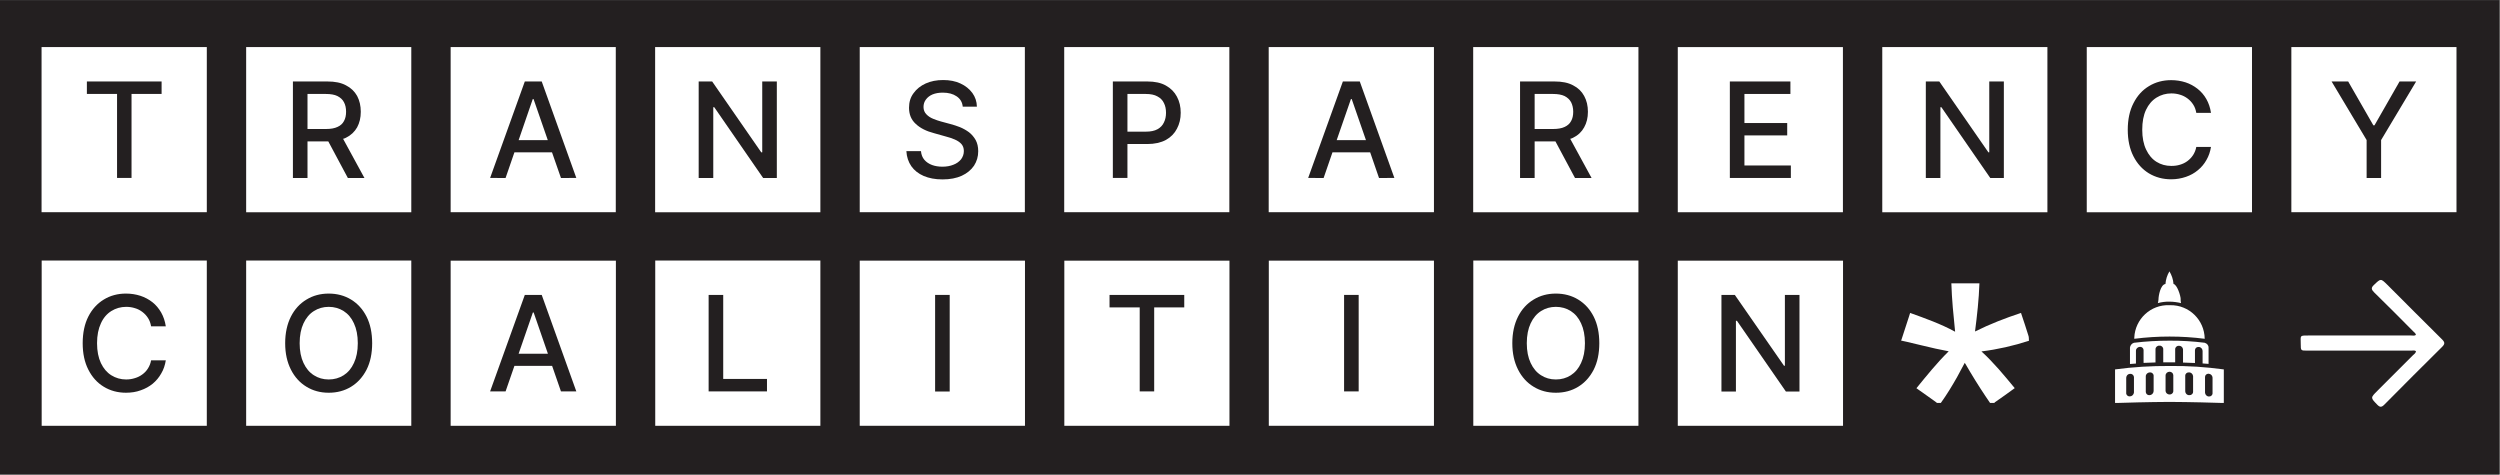
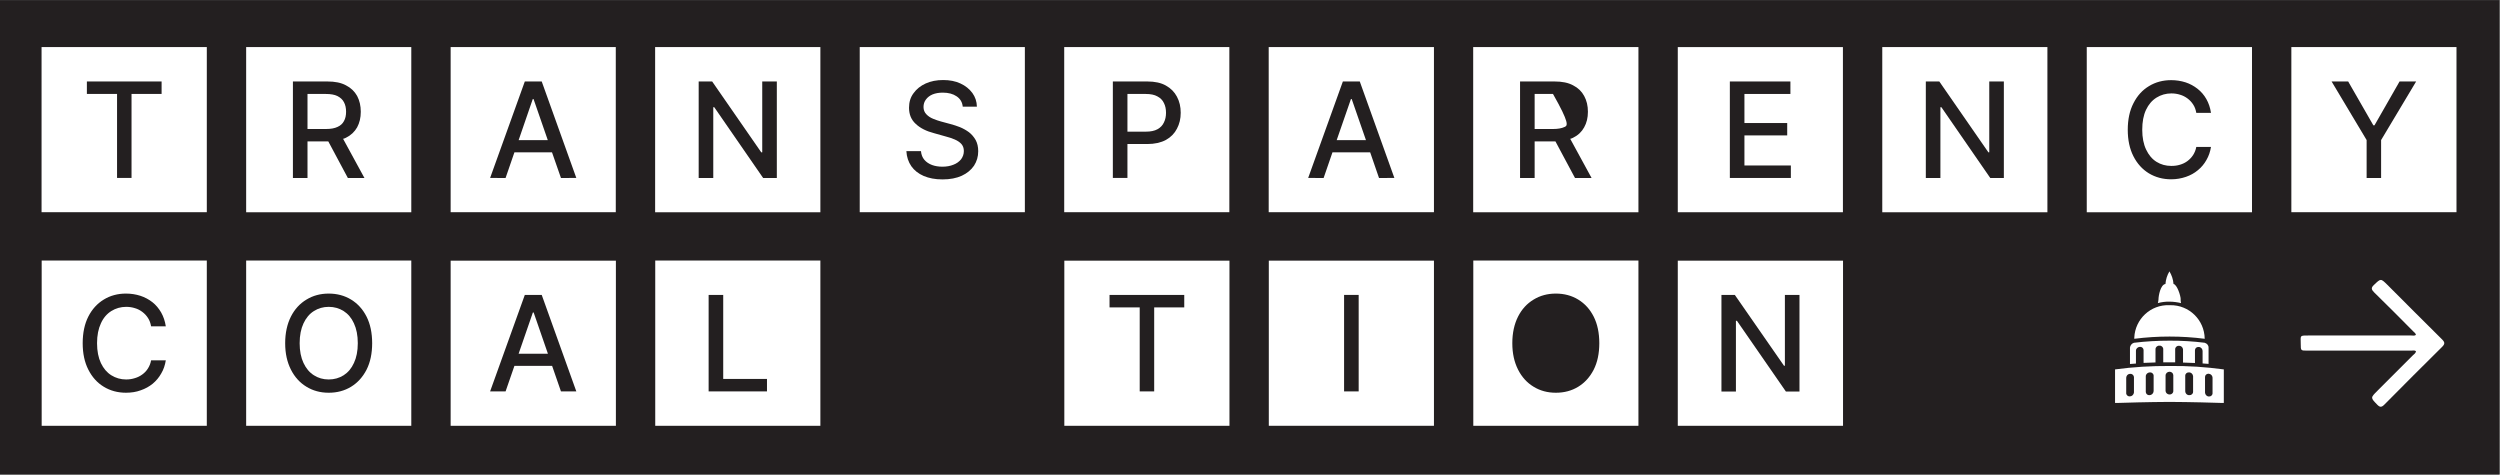
<svg xmlns="http://www.w3.org/2000/svg" xmlns:ns1="http://sodipodi.sourceforge.net/DTD/sodipodi-0.dtd" xmlns:ns2="http://www.inkscape.org/namespaces/inkscape" version="1.1" id="svg2" width="4000" height="759.243" viewBox="0 0 4000 759.243" ns1:docname="TC_wordmark_RGB.ai">
  <rect x="0" y="0" width="4000" height="759.243" fill="#808080" stroke="none" />
  <defs id="defs6">
    <clipPath clipPathUnits="userSpaceOnUse" id="clipPath18">
      <path d="M 0,0 H 3000 V 569.432 H 0 Z" id="path16" />
    </clipPath>
  </defs>
  <ns1:namedview id="namedview4" pagecolor="#ffffff" bordercolor="#000000" borderopacity="0.25" ns2:showpageshadow="2" ns2:pageopacity="0.0" ns2:pagecheckerboard="0" ns2:deskcolor="#d1d1d1" />
  <g id="g8" ns2:groupmode="layer" ns2:label="TC_wordmark_RGB" transform="matrix(1.333,0,0,-1.333,0,759.243)">
    <path d="M 0,0 H 3000 V 569.432 H 0 Z" style="fill:#231f20;fill-opacity:1;fill-rule:nonzero;stroke:none" id="path10" />
    <g id="g12">
      <g id="g14" clip-path="url(#clipPath18)">
        <g id="g20" transform="translate(121.13,133.734)">
          <path d="m 0,0 c 3.051,-6.368 7.164,-11.277 12.471,-14.594 5.307,-3.317 11.277,-5.042 17.778,-5.042 3.715,0 7.165,0.531 10.482,1.592 3.184,0.929 6.235,2.389 8.889,4.379 2.786,1.99 5.041,4.378 6.766,7.164 1.857,2.919 3.184,6.103 3.847,9.818 h 17.646 c -0.929,-5.705 -2.653,-11.012 -5.44,-15.656 -2.653,-4.776 -6.103,-8.889 -10.215,-12.338 -4.246,-3.45 -9.022,-6.103 -14.462,-7.961 -5.307,-1.99 -11.277,-2.918 -17.645,-2.918 -9.951,0 -18.84,2.388 -26.668,7.164 -7.96,4.776 -14.063,11.675 -18.574,20.564 -4.511,8.889 -6.766,19.371 -6.766,31.709 0,12.339 2.255,23.085 6.766,31.974 4.511,8.889 10.747,15.656 18.574,20.432 7.828,4.776 16.717,7.164 26.668,7.164 6.103,0 11.808,-0.928 17.247,-2.653 C 52.671,79.073 57.58,76.42 61.826,73.103 66.071,69.786 69.521,65.54 72.307,60.764 75.093,55.855 76.95,50.283 77.879,44.18 H 60.233 c -0.663,3.715 -1.857,7.164 -3.714,9.951 -1.858,2.918 -4.113,5.306 -6.767,7.297 -2.653,1.99 -5.572,3.582 -8.889,4.51 -3.317,1.062 -6.766,1.593 -10.481,1.593 -6.634,0 -12.604,-1.725 -17.911,-5.042 C 7.164,59.172 2.919,54.263 0,47.762 -3.051,41.261 -4.644,33.301 -4.644,23.881 -4.644,14.461 -3.051,6.501 0,0 M -71.113,-75.226 H 127.1 V 123.12 H -71.113 Z" style="fill:#ffffff;fill-opacity:1;fill-rule:nonzero;stroke:none" id="path22" />
        </g>
        <g id="g24" transform="translate(424.819,181.496)">
          <path d="m 0,0 c 3.051,-6.501 4.644,-14.461 4.644,-23.881 0,-9.42 -1.593,-17.248 -4.644,-23.749 -2.919,-6.501 -7.164,-11.409 -12.339,-14.726 -5.307,-3.317 -11.144,-5.042 -17.91,-5.042 -6.767,0 -12.604,1.725 -17.779,5.042 -5.307,3.317 -9.419,8.225 -12.471,14.726 -3.051,6.501 -4.643,14.329 -4.643,23.749 0,9.42 1.592,17.38 4.643,23.881 3.052,6.501 7.164,11.41 12.471,14.727 5.175,3.317 11.145,5.041 17.779,5.041 6.633,0 12.603,-1.724 17.91,-5.041 C -7.164,11.41 -2.919,6.501 0,0" style="fill:#ffffff;fill-opacity:1;fill-rule:nonzero;stroke:none" id="path26" />
        </g>
        <g id="g28" transform="translate(439.943,125.774)">
          <path d="m 0,0 c -4.511,-8.756 -10.747,-15.655 -18.574,-20.432 -7.828,-4.776 -16.717,-7.164 -26.8,-7.164 -10.083,0 -18.84,2.388 -26.667,7.164 -7.961,4.777 -14.196,11.676 -18.707,20.565 -4.511,8.889 -6.899,19.37 -6.899,31.708 0,12.339 2.388,23.086 6.899,31.975 4.511,8.889 10.746,15.655 18.707,20.431 7.827,4.777 16.716,7.165 26.667,7.165 9.95,0 18.972,-2.388 26.8,-7.165 C -10.747,79.471 -4.511,72.705 0,63.816 4.511,54.927 6.766,44.18 6.766,31.841 6.766,19.503 4.511,8.889 0,0 M -144.481,-67.265 H 53.732 v 198.346 h -198.213 z" style="fill:#ffffff;fill-opacity:1;fill-rule:nonzero;stroke:none" id="path30" />
        </g>
        <g id="g32" transform="translate(640.545,194.499)">
          <path d="M 0,0 H -0.929 L -18.044,-49.487 H 17.115 Z M 0,0 H -0.929 L -18.044,-49.487 H 17.115 Z M 0,0 H -0.929 L -18.044,-49.487 H 17.115 Z M 0,0 H -0.929 L -18.044,-49.487 H 17.115 Z M 0,0 H -0.929 L -18.044,-49.487 H 17.115 Z M 0,0 H -0.929 L -18.044,-49.487 H 17.115 Z M -0.929,0 -18.044,-49.487 H 17.115 L 0,0 Z M 32.77,-94.728 22.156,-64.081 H -23.085 L -33.699,-94.728 H -52.273 L -10.614,21.095 H 9.685 L 51.212,-94.728 Z M -99.637,-135.99 H 98.709 V 62.223 H -99.637 Z M 0,0 h -0.929 l -17.115,-49.487 h 35.159 z m 0,0 h -0.929 l -17.115,-49.487 h 35.159 z m 0,0 h -0.929 l -17.115,-49.487 h 35.159 z m 0,0 h -0.929 l -17.115,-49.487 h 35.159 z m 0,0 h -0.929 l -17.115,-49.487 h 35.159 z m 0,0 h -0.929 l -17.115,-49.487 h 35.159 z m 0,0 h -0.929 l -17.115,-49.487 h 35.159 z" style="fill:#ffffff;fill-opacity:1;fill-rule:nonzero;stroke:none" id="path34" />
        </g>
        <g id="g36" transform="translate(920.617,99.77)">
          <path d="m 0,0 h -70.051 v 115.823 h 17.513 V 14.992 L 0,14.992 Z M -134.132,-41.261 H 64.081 v 198.346 h -198.213 z" style="fill:#ffffff;fill-opacity:1;fill-rule:nonzero;stroke:none" id="path38" />
        </g>
-         <path d="m 1139.926,99.637 h -17.513 v 115.956 h 17.513 z M 1031.93,58.509 h 198.346 V 256.722 H 1031.93 Z" style="fill:#ffffff;fill-opacity:1;fill-rule:nonzero;stroke:none" id="path40" />
        <g id="g42" transform="translate(1421.458,200.601)">
          <path d="m 0,0 h -36.087 v -100.831 h -17.38 V 0 h -36.22 V 14.992 H 0 Z M -143.95,-142.093 H 54.263 V 56.12 H -143.95 Z" style="fill:#ffffff;fill-opacity:1;fill-rule:nonzero;stroke:none" id="path44" />
        </g>
        <path d="m 1630.816,99.77 h -17.513 v 115.823 h 17.513 z M 1522.953,58.509 h 198.213 v 198.213 h -198.213 z" style="fill:#ffffff;fill-opacity:1;fill-rule:nonzero;stroke:none" id="path46" />
        <g id="g48" transform="translate(1897.753,181.496)">
-           <path d="m 0,0 c 3.052,-6.501 4.644,-14.461 4.644,-23.881 0,-9.42 -1.592,-17.248 -4.644,-23.749 -2.919,-6.501 -7.164,-11.409 -12.339,-14.726 -5.174,-3.317 -11.144,-5.042 -17.911,-5.042 -6.766,0 -12.603,1.725 -17.778,5.042 -5.306,3.317 -9.419,8.225 -12.471,14.726 -3.051,6.501 -4.643,14.329 -4.643,23.749 0,9.42 1.592,17.38 4.643,23.881 3.052,6.501 7.165,11.41 12.471,14.727 5.175,3.317 11.145,5.041 17.778,5.041 6.634,0 12.737,-1.724 17.911,-5.041 C -7.164,11.41 -2.919,6.501 0,0" style="fill:#ffffff;fill-opacity:1;fill-rule:nonzero;stroke:none" id="path50" />
-         </g>
+           </g>
        <g id="g52" transform="translate(1912.878,125.774)">
          <path d="m 0,0 c -4.511,-8.756 -10.746,-15.655 -18.574,-20.432 -7.828,-4.776 -16.717,-7.164 -26.8,-7.164 -10.083,0 -18.84,2.388 -26.667,7.164 -7.961,4.777 -14.196,11.676 -18.707,20.565 -4.511,8.889 -6.899,19.37 -6.899,31.708 0,12.339 2.388,23.086 6.899,31.975 4.511,8.889 10.746,15.655 18.707,20.431 7.827,4.777 16.716,7.165 26.667,7.165 9.95,0 18.972,-2.388 26.8,-7.165 C -10.746,79.471 -4.511,72.705 0,63.816 4.511,54.927 6.766,44.18 6.766,31.841 6.766,19.503 4.511,8.889 0,0 M -144.481,-67.265 H 53.732 v 198.346 h -198.213 z" style="fill:#ffffff;fill-opacity:1;fill-rule:nonzero;stroke:none" id="path54" />
        </g>
        <g id="g56" transform="translate(2159.915,99.637)">
          <path d="m 0,0 h -16.319 l -58.774,84.911 h -1.194 V 0 h -17.38 v 115.956 h 16.053 l 59.04,-85.043 h 1.061 v 85.043 H 0 Z M -146.073,-41.129 H 52.273 v 198.213 h -198.346 z" style="fill:#ffffff;fill-opacity:1;fill-rule:nonzero;stroke:none" id="path58" />
        </g>
        <g id="g60" transform="translate(193.968,456.793)">
          <path d="m 0,0 h -36.087 v -100.831 h -17.38 V 0 h -36.22 V 14.992 H 0 Z M -144.083,-141.96 H 54.263 V 56.253 h -198.346 z" style="fill:#ffffff;fill-opacity:1;fill-rule:nonzero;stroke:none" id="path62" />
        </g>
        <g id="g64" transform="translate(391.252,414.736)">
          <path d="m 0,0 h -22.156 v 42.057 h 22.023 c 5.705,0 10.481,-0.796 13.931,-2.52 3.582,-1.858 6.236,-4.246 7.828,-7.43 1.724,-3.184 2.52,-7.032 2.52,-11.41 0,-4.378 -0.796,-8.093 -2.52,-11.145 C 20.034,6.501 17.513,4.113 13.931,2.521 10.348,0.796 5.705,0 0,0" style="fill:#ffffff;fill-opacity:1;fill-rule:nonzero;stroke:none" id="path66" />
        </g>
        <g id="g68" transform="translate(417.522,355.961)">
          <path d="M 0,0 -23.483,43.915 H -48.426 V 0 h -17.512 v 115.823 h 41.394 c 9.021,0 16.451,-1.459 22.289,-4.643 5.97,-3.052 10.348,-7.297 13.4,-12.737 2.918,-5.572 4.378,-11.808 4.378,-18.972 0,-7.164 -1.46,-13.267 -4.378,-18.707 -3.052,-5.307 -7.43,-9.552 -13.4,-12.471 -1.062,-0.531 -2.256,-1.061 -3.45,-1.327 L 19.901,0 Z M -122.059,-41.129 H 76.154 v 198.213 h -198.213 z" style="fill:#ffffff;fill-opacity:1;fill-rule:nonzero;stroke:none" id="path70" />
        </g>
        <g id="g72" transform="translate(640.412,450.69)">
          <path d="M 0,0 H -0.929 L -17.911,-49.354 H 17.115 Z M 0,0 H -0.929 L -17.911,-49.354 H 17.115 Z M 0,0 H -0.929 L -17.911,-49.354 H 17.115 Z M 0,0 H -0.929 L -17.911,-49.354 H 17.115 Z M 0,0 H -0.929 L -17.911,-49.354 H 17.115 Z M 0,0 H -0.929 L -17.911,-49.354 H 17.115 Z M 0,0 H -0.929 L -17.911,-49.354 H 17.115 Z M 0,0 H -0.929 L -17.911,-49.354 H 17.115 Z M 0,0 H -0.929 L -17.911,-49.354 H 17.115 Z M 0,0 H -0.929 L -17.911,-49.354 H 17.115 Z M 0,0 H -0.929 L -17.911,-49.354 H 17.115 Z M 0,0 H -0.929 L -17.911,-49.354 H 17.115 Z M 0,0 H -0.929 L -17.911,-49.354 H 17.115 Z M 0,0 H -0.929 L -17.911,-49.354 H 17.115 Z M 0,0 H -0.929 L -17.911,-49.354 H 17.115 Z M -0.929,0 -17.911,-49.354 H 17.115 L 0,0 Z m 33.832,-94.728 -10.747,30.78 h -45.108 l -10.614,-30.78 H -52.14 L -10.481,21.095 H 9.818 L 51.344,-94.728 Z M -99.505,-135.857 H 98.708 V 62.356 H -99.505 Z M 0,0 h -0.929 l -16.982,-49.354 h 35.026 z m 0,0 h -0.929 l -16.982,-49.354 h 35.026 z m 0,0 h -0.929 l -16.982,-49.354 h 35.026 z m 0,0 h -0.929 l -16.982,-49.354 h 35.026 z m 0,0 h -0.929 l -16.982,-49.354 h 35.026 z m 0,0 h -0.929 l -16.982,-49.354 h 35.026 z m 0,0 h -0.929 l -16.982,-49.354 h 35.026 z m 0,0 h -0.929 l -16.982,-49.354 h 35.026 z m 0,0 h -0.929 l -16.982,-49.354 h 35.026 z m 0,0 h -0.929 l -16.982,-49.354 h 35.026 z m 0,0 h -0.929 l -16.982,-49.354 h 35.026 z m 0,0 h -0.929 l -16.982,-49.354 h 35.026 z m 0,0 h -0.929 l -16.982,-49.354 h 35.026 z m 0,0 h -0.929 l -16.982,-49.354 h 35.026 z m 0,0 h -0.929 l -16.982,-49.354 h 35.026 z m 0,0 h -0.929 l -16.982,-49.354 h 35.026 z" style="fill:#ffffff;fill-opacity:1;fill-rule:nonzero;stroke:none" id="path74" />
        </g>
        <g id="g76" transform="translate(932.425,355.961)">
          <path d="m 0,0 h -16.451 l -58.642,84.911 h -1.194 V 0 H -93.8 v 115.823 h 16.186 L -18.707,30.78 h 1.194 v 85.043 H 0 Z M -146.073,-41.129 H 52.273 v 198.213 h -198.346 z" style="fill:#ffffff;fill-opacity:1;fill-rule:nonzero;stroke:none" id="path78" />
        </g>
        <g id="g80" transform="translate(1169.114,370.688)">
          <path d="m 0,0 c -3.449,-5.042 -8.358,-9.154 -14.727,-12.073 -6.368,-2.919 -14.063,-4.378 -23.085,-4.378 -9.022,0 -16.186,1.459 -22.554,4.112 -6.368,2.787 -11.277,6.634 -14.86,11.676 -3.582,5.174 -5.572,11.144 -5.97,18.176 h 17.513 c 0.398,-4.246 1.725,-7.695 4.113,-10.481 2.388,-2.786 5.44,-4.777 9.287,-6.236 3.715,-1.327 7.828,-1.99 12.339,-1.99 4.908,0 9.419,0.796 13.267,2.388 3.847,1.459 6.899,3.715 9.154,6.501 2.123,2.919 3.317,6.103 3.317,9.951 0,3.449 -1.061,6.235 -2.919,8.358 -1.99,2.255 -4.643,3.98 -7.96,5.439 -3.317,1.46 -7.032,2.654 -11.145,3.715 l -13.665,3.848 c -9.287,2.388 -16.717,6.103 -22.024,11.144 -5.439,4.909 -8.093,11.41 -8.093,19.371 0,6.766 1.725,12.604 5.44,17.512 3.582,5.042 8.491,8.89 14.594,11.676 6.236,2.786 13.134,4.113 20.962,4.113 7.828,0 14.727,-1.327 20.697,-4.113 6.103,-2.786 10.747,-6.634 14.329,-11.41 3.449,-4.776 5.307,-10.216 5.439,-16.452 h -16.982 c -0.53,5.44 -3.051,9.553 -7.429,12.472 -4.246,2.918 -9.818,4.378 -16.452,4.378 -4.643,0 -8.756,-0.664 -12.338,-2.123 -3.45,-1.459 -6.103,-3.582 -7.961,-6.103 -1.99,-2.653 -2.918,-5.572 -2.918,-9.022 0,-3.449 1.193,-6.501 3.449,-8.756 2.255,-2.388 4.909,-4.113 8.226,-5.44 3.184,-1.326 6.368,-2.388 9.287,-3.184 l 11.277,-3.051 c 3.715,-0.929 7.562,-2.256 11.41,-3.715 3.847,-1.592 7.43,-3.582 10.879,-6.103 3.317,-2.521 5.97,-5.705 8.093,-9.42 C 3.98,27.065 5.042,22.687 5.042,17.38 5.042,10.879 3.317,5.174 0,0 M -137.184,-55.855 H 61.029 v 198.213 h -198.213 z" style="fill:#ffffff;fill-opacity:1;fill-rule:nonzero;stroke:none" id="path82" />
        </g>
        <g id="g84" transform="translate(1397.046,445.914)">
          <path d="m 0,0 c 1.725,-3.317 2.521,-7.297 2.521,-11.675 0,-4.378 -0.796,-8.226 -2.521,-11.675 -1.592,-3.45 -4.113,-6.103 -7.695,-8.093 -3.582,-1.991 -8.226,-2.919 -13.931,-2.919 h -22.156 v 45.241 h 22.024 c 5.705,0 10.481,-0.929 13.93,-2.919 C -4.245,6.103 -1.592,3.449 0,0" style="fill:#ffffff;fill-opacity:1;fill-rule:nonzero;stroke:none" id="path86" />
        </g>
        <g id="g88" transform="translate(1412.701,415.134)">
          <path d="m 0,0 c -2.919,-5.705 -7.297,-10.216 -13.267,-13.533 -5.971,-3.184 -13.4,-4.909 -22.422,-4.909 h -23.749 v -40.73 H -76.95 V 56.651 h 41.394 c 9.021,0 16.451,-1.592 22.289,-4.909 C -7.297,48.426 -2.919,43.915 0,38.342 3.051,32.638 4.511,26.269 4.511,19.105 4.511,11.941 3.051,5.705 0,0 M -135.326,-100.301 H 62.887 V 97.912 h -198.213 z" style="fill:#ffffff;fill-opacity:1;fill-rule:nonzero;stroke:none" id="path90" />
        </g>
        <g id="g92" transform="translate(1622.457,450.69)">
          <path d="M 0,0 H -0.929 L -18.044,-49.354 H 17.115 Z M 0,0 H -0.929 L -18.044,-49.354 H 17.115 Z M 0,0 H -0.929 L -18.044,-49.354 H 17.115 Z M 0,0 H -0.929 L -18.044,-49.354 H 17.115 Z M 0,0 H -0.929 L -18.044,-49.354 H 17.115 Z M 0,0 H -0.929 L -18.044,-49.354 H 17.115 Z M 0,0 H -0.929 L -18.044,-49.354 H 17.115 Z M 0,0 H -0.929 L -18.044,-49.354 H 17.115 Z M 0,0 H -0.929 L -18.044,-49.354 H 17.115 Z M -0.929,0 -18.044,-49.354 H 17.115 L 0,0 Z m 33.699,-94.728 -10.614,30.78 h -45.241 l -10.614,-30.78 H -52.273 L -10.614,21.095 H 9.685 L 51.212,-94.728 Z M -99.637,-135.857 H 98.709 V 62.356 H -99.637 Z M 0,0 h -0.929 l -17.115,-49.354 h 35.159 z m 0,0 h -0.929 l -17.115,-49.354 h 35.159 z m 0,0 h -0.929 l -17.115,-49.354 h 35.159 z m 0,0 h -0.929 l -17.115,-49.354 h 35.159 z m 0,0 h -0.929 l -17.115,-49.354 h 35.159 z m 0,0 h -0.929 l -17.115,-49.354 h 35.159 z m 0,0 h -0.929 l -17.115,-49.354 h 35.159 z m 0,0 h -0.929 l -17.115,-49.354 h 35.159 z m 0,0 h -0.929 l -17.115,-49.354 h 35.159 z m 0,0 h -0.929 l -17.115,-49.354 h 35.159 z" style="fill:#ffffff;fill-opacity:1;fill-rule:nonzero;stroke:none" id="path94" />
        </g>
        <g id="g96" transform="translate(1864.055,414.736)">
-           <path d="M 0,0 H -22.024 V 42.057 H 0 c 5.705,0 10.348,-0.796 13.931,-2.52 3.582,-1.858 6.102,-4.246 7.827,-7.43 1.592,-3.184 2.521,-7.032 2.521,-11.41 0,-4.378 -0.796,-8.093 -2.521,-11.145 C 20.166,6.501 17.513,4.113 14.063,2.521 10.481,0.796 5.838,0 0,0" style="fill:#ffffff;fill-opacity:1;fill-rule:nonzero;stroke:none" id="path98" />
+           <path d="M 0,0 H -22.024 V 42.057 H 0 C 20.166,6.501 17.513,4.113 14.063,2.521 10.481,0.796 5.838,0 0,0" style="fill:#ffffff;fill-opacity:1;fill-rule:nonzero;stroke:none" id="path98" />
        </g>
        <g id="g100" transform="translate(1890.457,355.961)">
          <path d="M 0,0 -23.483,43.915 H -48.426 V 0 h -17.512 v 115.823 h 41.393 c 9.022,0 16.452,-1.459 22.29,-4.643 5.97,-3.052 10.348,-7.297 13.267,-12.737 3.051,-5.572 4.511,-11.808 4.511,-18.972 0,-7.164 -1.46,-13.267 -4.511,-18.707 C 8.093,55.457 3.715,51.212 -2.255,48.293 -3.317,47.762 -4.511,47.232 -5.705,46.966 L 19.901,0 Z M -122.192,-41.129 H 76.154 v 198.213 h -198.346 z" style="fill:#ffffff;fill-opacity:1;fill-rule:nonzero;stroke:none" id="path102" />
        </g>
        <g id="g104" transform="translate(2149.567,355.961)">
          <path d="M 0,0 H -73.235 V 115.823 H -0.531 V 100.831 H -55.722 V 65.938 H -4.378 V 51.079 H -55.722 V 14.992 L 0,14.992 Z M -135.724,-41.129 H 62.489 v 198.213 h -198.213 z" style="fill:#ffffff;fill-opacity:1;fill-rule:nonzero;stroke:none" id="path106" />
        </g>
        <g id="g108" transform="translate(2405.227,355.961)">
          <path d="M 0,0 H -16.319 L -74.96,84.911 h -1.194 V 0 h -17.513 v 115.823 h 16.186 L -18.574,30.78 h 1.061 v 85.043 H 0 Z M -145.94,-41.129 H 52.273 V 157.084 H -145.94 Z" style="fill:#ffffff;fill-opacity:1;fill-rule:nonzero;stroke:none" id="path110" />
        </g>
        <g id="g112" transform="translate(2575.977,390.058)">
          <path d="m 0,0 c 3.051,-6.501 7.164,-11.41 12.471,-14.727 5.307,-3.317 11.277,-4.909 17.778,-4.909 3.715,0 7.165,0.398 10.481,1.46 3.185,0.929 6.236,2.388 8.889,4.378 2.654,1.99 4.91,4.378 6.767,7.164 1.857,2.919 3.184,6.103 3.847,9.818 h 17.646 c -0.929,-5.705 -2.654,-10.879 -5.44,-15.655 -2.653,-4.776 -6.103,-8.889 -10.348,-12.339 -4.113,-3.449 -8.889,-6.103 -14.329,-7.96 -5.439,-1.858 -11.277,-2.919 -17.646,-2.919 -9.95,0 -18.839,2.388 -26.799,7.164 -7.828,4.777 -14.064,11.676 -18.575,20.565 -4.51,8.889 -6.766,19.503 -6.766,31.708 0,12.206 2.256,23.086 6.899,31.975 4.511,8.889 10.614,15.655 18.574,20.431 7.828,4.776 16.717,7.165 26.667,7.165 6.103,0 11.809,-0.929 17.248,-2.654 5.307,-1.725 10.083,-4.378 14.329,-7.695 4.245,-3.317 7.828,-7.43 10.614,-12.338 2.786,-4.909 4.643,-10.349 5.572,-16.585 H 60.233 c -0.663,3.848 -1.857,7.165 -3.714,9.951 -1.858,2.919 -4.113,5.307 -6.767,7.297 -2.653,1.99 -5.705,3.582 -8.889,4.511 -3.317,1.061 -6.899,1.592 -10.481,1.592 -6.634,0 -12.604,-1.725 -17.911,-5.042 C 7.164,59.039 2.919,54.131 -0.133,47.63 -3.184,41.129 -4.644,33.168 -4.644,23.748 -4.644,14.329 -3.052,6.368 0,0 M -71.246,-75.226 H 127.1 V 122.987 H -71.246 Z" style="fill:#ffffff;fill-opacity:1;fill-rule:nonzero;stroke:none" id="path114" />
        </g>
        <g id="g116" transform="translate(2858.04,401.468)">
          <path d="M 0,0 V -45.507 H -17.38 V 0 l -42.058,70.317 h 19.902 L -9.287,17.646 H -7.96 L 22.156,70.317 H 42.057 Z M -107.73,-86.635 H 90.483 V 111.578 H -107.73 Z" style="fill:#ffffff;fill-opacity:1;fill-rule:nonzero;stroke:none" id="path118" />
        </g>
        <g id="g120" transform="translate(2378.295,147.798)">
-           <path d="m 0,0 c 14.86,-13.533 27.331,-28.79 39.935,-44.047 -0.266,-0.398 -0.398,-0.398 -0.796,-0.664 -7.563,-5.572 -15.258,-11.012 -22.953,-16.319 -0.265,-0.265 -0.398,-0.663 -0.663,-0.796 h -5.175 c -1.99,2.787 -3.714,5.573 -5.572,8.226 -8.358,12.471 -16.318,25.341 -23.881,38.475 -0.265,0.398 -0.663,0.796 -0.796,1.46 -0.265,-0.398 -0.398,-0.796 -0.663,-1.062 -2.786,-5.307 -5.838,-11.012 -8.757,-16.318 -5.97,-10.482 -12.205,-20.83 -19.37,-30.781 h -4.776 l -0.664,0.664 c -7.031,4.909 -13.93,10.083 -21.095,14.992 -0.795,0.663 -1.724,1.327 -2.785,1.99 12.471,15.257 24.677,30.515 38.74,44.313 -5.307,1.061 -10.481,2.122 -15.656,3.184 -11.542,2.786 -23.217,5.307 -34.76,8.226 -2.388,0.398 -4.511,1.061 -6.634,1.459 V 13.4 c 0,0 0.399,0.663 0.399,0.796 l 9.021,27.729 c 0.398,1.459 0.797,2.786 1.327,4.245 18.441,-6.633 36.751,-13.134 53.998,-22.554 -0.796,9.818 -1.99,19.37 -2.786,29.055 -0.796,9.685 -1.46,19.37 -1.725,29.055 h 33.699 c -0.664,-19.37 -2.786,-38.475 -5.307,-57.845 18.043,9.022 36.352,16.054 55.192,22.289 0.265,-0.398 0.265,-0.663 0.265,-0.796 3.052,-8.756 5.838,-17.645 8.624,-26.402 0.796,-1.99 0.398,-4.113 0.663,-6.235 C 38.608,6.766 19.636,2.388 0.265,0 Z" style="fill:#ffffff;fill-opacity:1;fill-rule:nonzero;stroke:none" id="path122" />
-         </g>
+           </g>
        <g id="g124" transform="translate(2899.965,148.063)">
          <path d="m 0,0 c -1.857,1.327 -3.98,0.663 -5.97,0.663 h -124.58 c -7.828,0 -7.828,0 -7.828,7.828 0,10.614 -1.99,10.349 10.349,10.349 H -5.97 c 1.99,0 3.98,-0.664 5.837,0.663 -0.265,2.123 -2.122,3.051 -3.316,4.378 -15.523,15.655 -31.046,31.311 -46.834,46.701 -3.317,3.317 -3.98,5.44 -0.265,8.889 8.358,7.96 8.093,8.093 16.319,0 21.758,-21.758 43.516,-43.649 65.54,-65.408 3.449,-3.449 3.449,-5.439 0,-8.889 -23.218,-22.952 -46.436,-46.17 -69.388,-69.388 -3.317,-3.317 -5.307,-3.317 -8.491,0 -8.093,8.359 -8.226,8.226 0,16.452 14.328,14.328 28.79,28.79 43.119,43.118 1.194,1.194 3.051,2.123 3.316,4.379 z" style="fill:#ffffff;fill-opacity:1;fill-rule:nonzero;stroke:none" id="path126" />
        </g>
        <g id="g128" transform="translate(2646.559,158.146)">
          <path d="m 0,0 c -14.063,1.725 -28.392,2.653 -42.588,2.521 -14.196,0 -28.525,-0.796 -42.588,-2.521 -2.653,-0.796 -4.511,-3.184 -4.776,-5.838 v -19.635 c 1.327,0.132 3.848,0.265 7.164,0.53 v 15.391 c 0,2.52 2.123,4.51 4.644,4.643 2.255,0.265 4.245,-1.327 4.51,-3.582 v -0.398 -15.257 l 14.329,0.53 v 15.921 c 0,2.521 2.256,4.378 4.644,4.245 2.388,0.266 4.511,-1.592 4.643,-3.98 v -0.132 -15.921 h 14.329 v 15.788 c 0,2.388 2.123,4.245 4.511,4.113 h 0.133 c 2.52,0 4.51,-1.858 4.776,-4.246 v -15.92 l 14.329,-0.531 v 15.257 c 0,2.256 1.857,4.113 4.112,3.98 h 0.398 c 2.521,0 4.511,-2.122 4.644,-4.643 V -24.81 c 3.317,-0.133 5.838,-0.398 7.164,-0.531 v 19.636 c 0,2.786 -1.99,5.042 -4.776,5.705 z" style="fill:#ffffff;fill-opacity:1;fill-rule:nonzero;stroke:none" id="path130" />
        </g>
        <g id="g132" transform="translate(2655.714,97.515)">
          <path d="m 0,0 c 0,-2.255 -1.99,-3.98 -4.245,-3.848 h -0.266 c -2.521,0.133 -4.378,2.256 -4.511,4.644 v 18.84 c 0,2.122 1.858,3.847 3.98,3.847 h 0.531 C -1.99,23.218 -0.133,21.228 0,18.84 Z m -23.35,1.725 c 0,-2.388 -2.123,-4.113 -4.511,-3.98 h -0.266 c -2.52,0 -4.51,1.99 -4.643,4.51 v 18.84 c 0,2.388 1.99,4.113 4.378,3.98 h 0.265 c 2.521,0 4.511,-1.99 4.777,-4.511 z m -23.749,0.928 c 0,-2.388 -2.123,-4.245 -4.511,-4.112 -2.388,0 -4.511,1.724 -4.776,4.112 v 18.84 c 0.133,2.521 2.255,4.378 4.776,4.378 2.388,0 4.378,-1.725 4.511,-4.113 V 21.493 Z M -70.847,2.255 c -0.133,-2.52 -2.256,-4.378 -4.644,-4.51 -2.388,-0.266 -4.378,1.326 -4.644,3.714 v 0.266 18.839 c 0.133,2.521 2.256,4.379 4.777,4.511 2.255,0.266 4.378,-1.327 4.643,-3.715 V 21.095 2.255 Z M -94.331,0.929 c -0.265,-2.521 -2.255,-4.511 -4.776,-4.644 -2.122,-0.265 -4.112,1.194 -4.511,3.317 V 0 18.707 c 0.133,2.521 1.991,4.511 4.511,4.643 2.388,0.266 4.378,-1.326 4.776,-3.714 z m 42.589,31.841 c -21.759,0.133 -43.65,-1.194 -65.276,-4.113 v -40.2 h 4.909 c 33.301,1.062 56.784,1.195 60.367,1.195 3.582,0 27.728,-0.133 60.896,-1.195 h 4.379 v 40.2 c -21.626,2.919 -43.385,4.379 -65.275,4.113" style="fill:#ffffff;fill-opacity:1;fill-rule:nonzero;stroke:none" id="path134" />
        </g>
        <g id="g136" transform="translate(2646.294,163.055)">
          <path d="m 0,0 c -0.265,22.554 -18.84,40.598 -41.394,40.2 h -0.929 C -64.744,41.129 -83.584,23.616 -84.513,1.194 v -1.327 c 28.127,3.582 56.519,3.582 84.646,0 z" style="fill:#ffffff;fill-opacity:1;fill-rule:nonzero;stroke:none" id="path138" />
        </g>
        <g id="g140" transform="translate(2617.504,210.154)">
          <path d="m 0,0 c 0,4.511 -4.378,17.778 -8.624,18.574 -0.398,5.307 -2.122,10.481 -4.908,15.125 -2.787,-4.644 -4.379,-9.818 -4.777,-15.125 -5.97,-0.796 -8.358,-14.196 -8.358,-18.574 0,-1.459 -0.398,-2.919 -0.796,-4.378 4.511,1.194 9.287,1.857 13.931,1.725 4.643,0 9.419,-0.664 13.93,-1.725 C 0.133,-2.919 -0.133,-1.459 -0.133,0 Z" style="fill:#ffffff;fill-opacity:1;fill-rule:nonzero;stroke:none" id="path142" />
        </g>
      </g>
    </g>
  </g>
</svg>